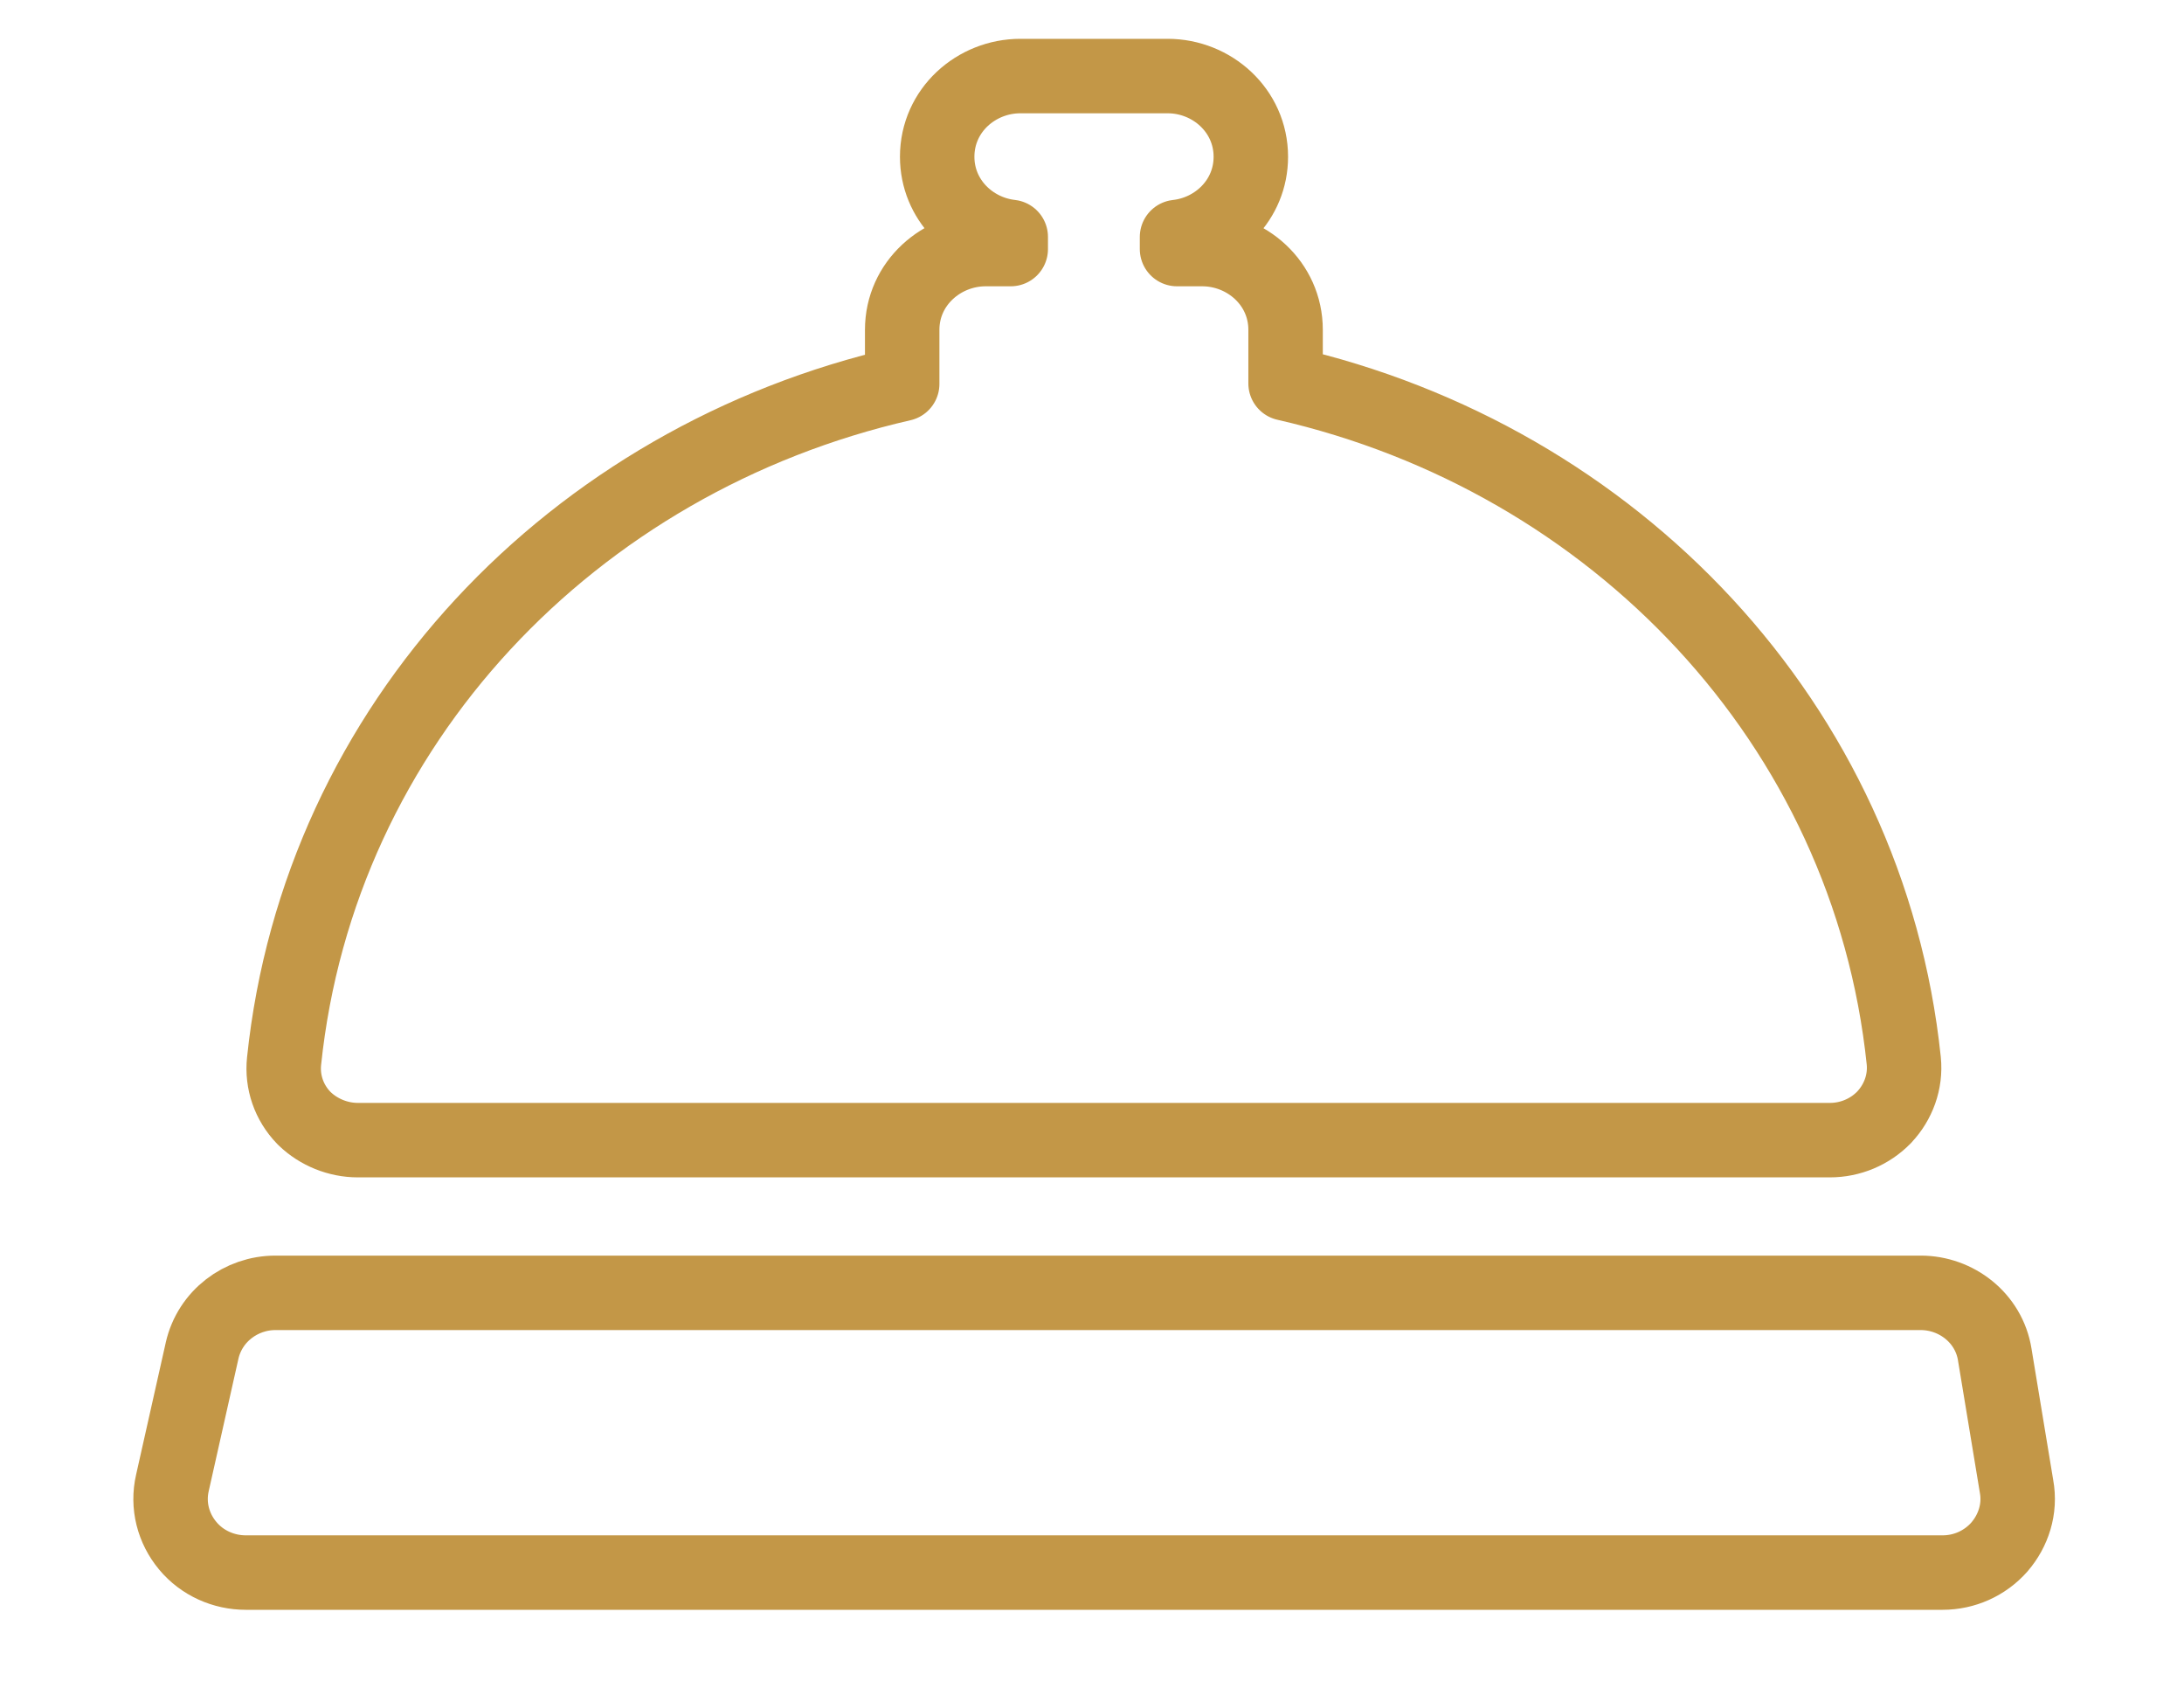
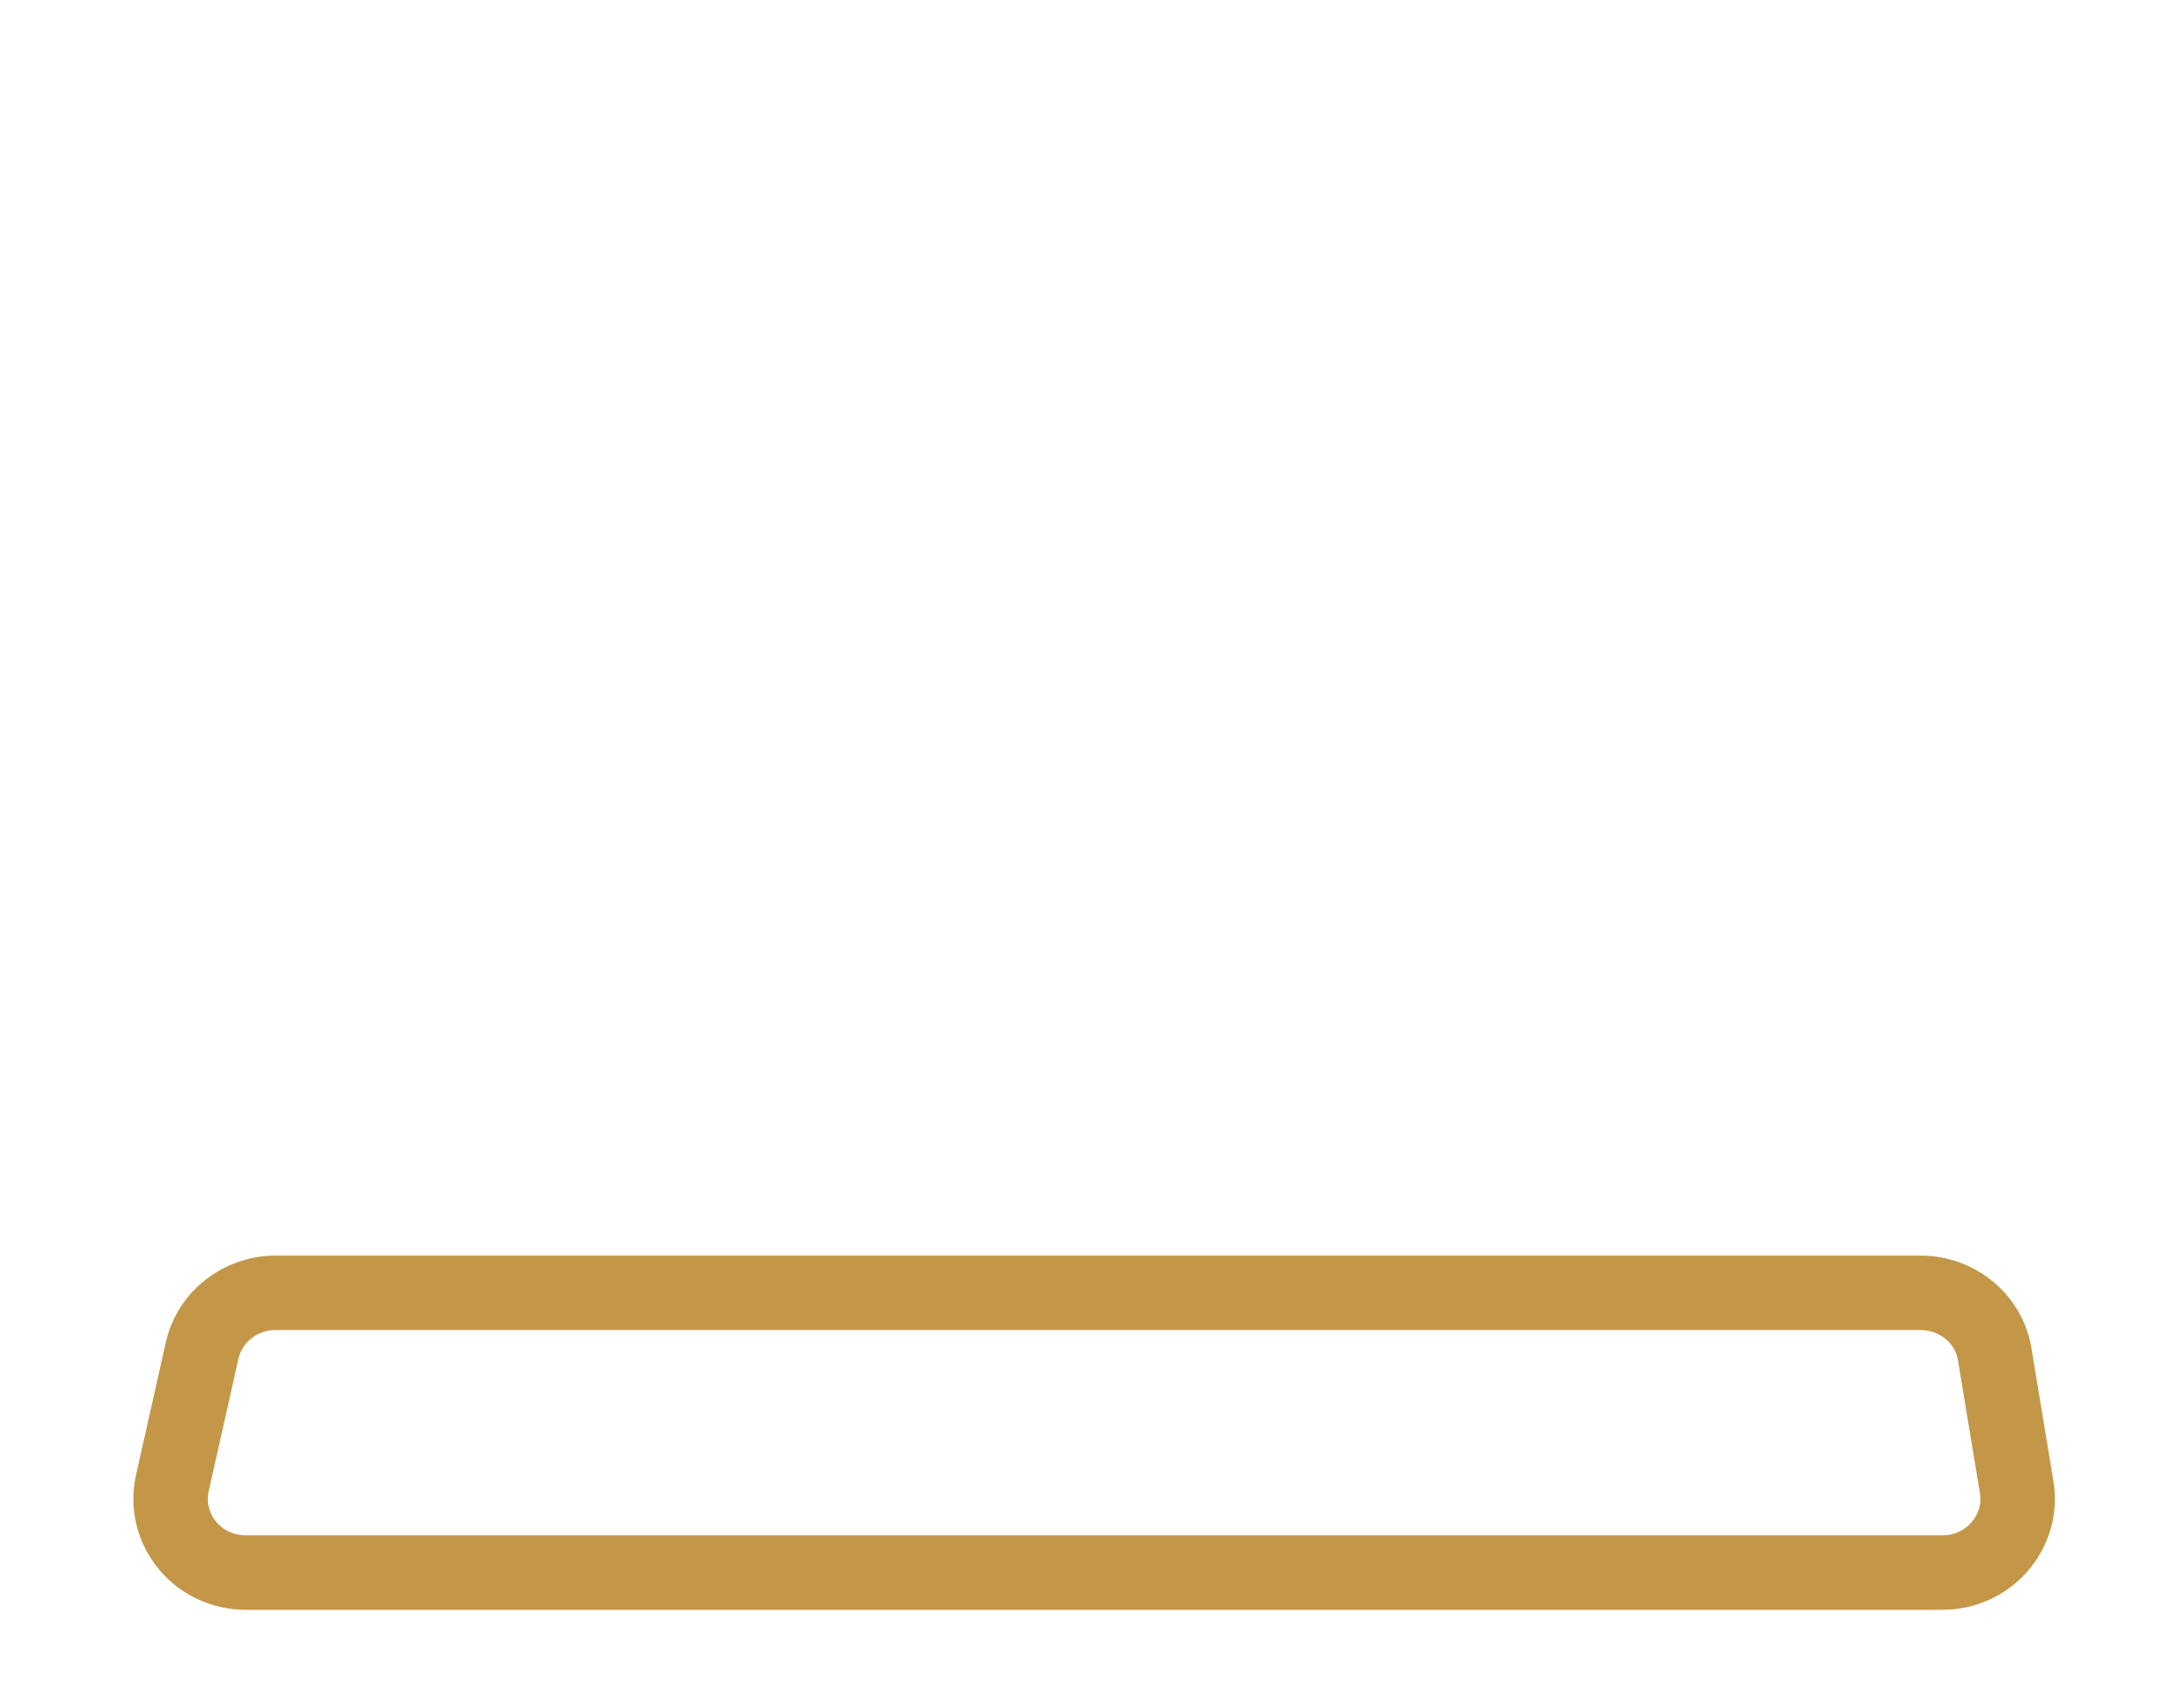
<svg xmlns="http://www.w3.org/2000/svg" width="44" height="34" viewBox="0 0 44 34" fill="none">
-   <path d="M37.958 22.507L37.958 22.508L37.967 22.497C38.241 22.204 38.398 21.796 38.354 21.367L38.354 21.366C37.645 14.584 32.53 9.239 25.9 7.724V6.643C25.9 5.707 25.11 5.017 24.22 5.017H23.713V4.774C24.521 4.684 25.2 4.025 25.2 3.158C25.2 2.224 24.413 1.532 23.525 1.532H20.556C19.672 1.532 18.881 2.217 18.881 3.158C18.881 4.023 19.558 4.681 20.363 4.773V5.017H19.856C18.974 5.017 18.176 5.704 18.176 6.643V7.734C11.547 9.249 6.432 14.589 5.723 21.376L5.723 21.376C5.679 21.794 5.822 22.21 6.119 22.517C6.125 22.523 6.131 22.529 6.137 22.535C6.42 22.808 6.811 22.967 7.209 22.967H36.867C37.276 22.967 37.671 22.803 37.958 22.507Z" stroke="#C39747" stroke-width="1.5" stroke-miterlimit="10" stroke-linejoin="round" />
  <path d="M4.071 27.209L4.071 27.209L4.071 27.21L3.474 29.869C3.368 30.325 3.491 30.788 3.781 31.136C4.075 31.491 4.512 31.678 4.951 31.678H39.136C39.573 31.678 39.988 31.494 40.28 31.164L40.28 31.164L40.288 31.154C40.56 30.836 40.71 30.398 40.626 29.941L40.188 27.291C40.188 27.29 40.188 27.29 40.188 27.289C40.069 26.543 39.408 26.043 38.696 26.043H5.549C4.858 26.043 4.229 26.51 4.071 27.209Z" stroke="#C39747" stroke-width="1.5" stroke-miterlimit="10" stroke-linejoin="round" />
</svg>